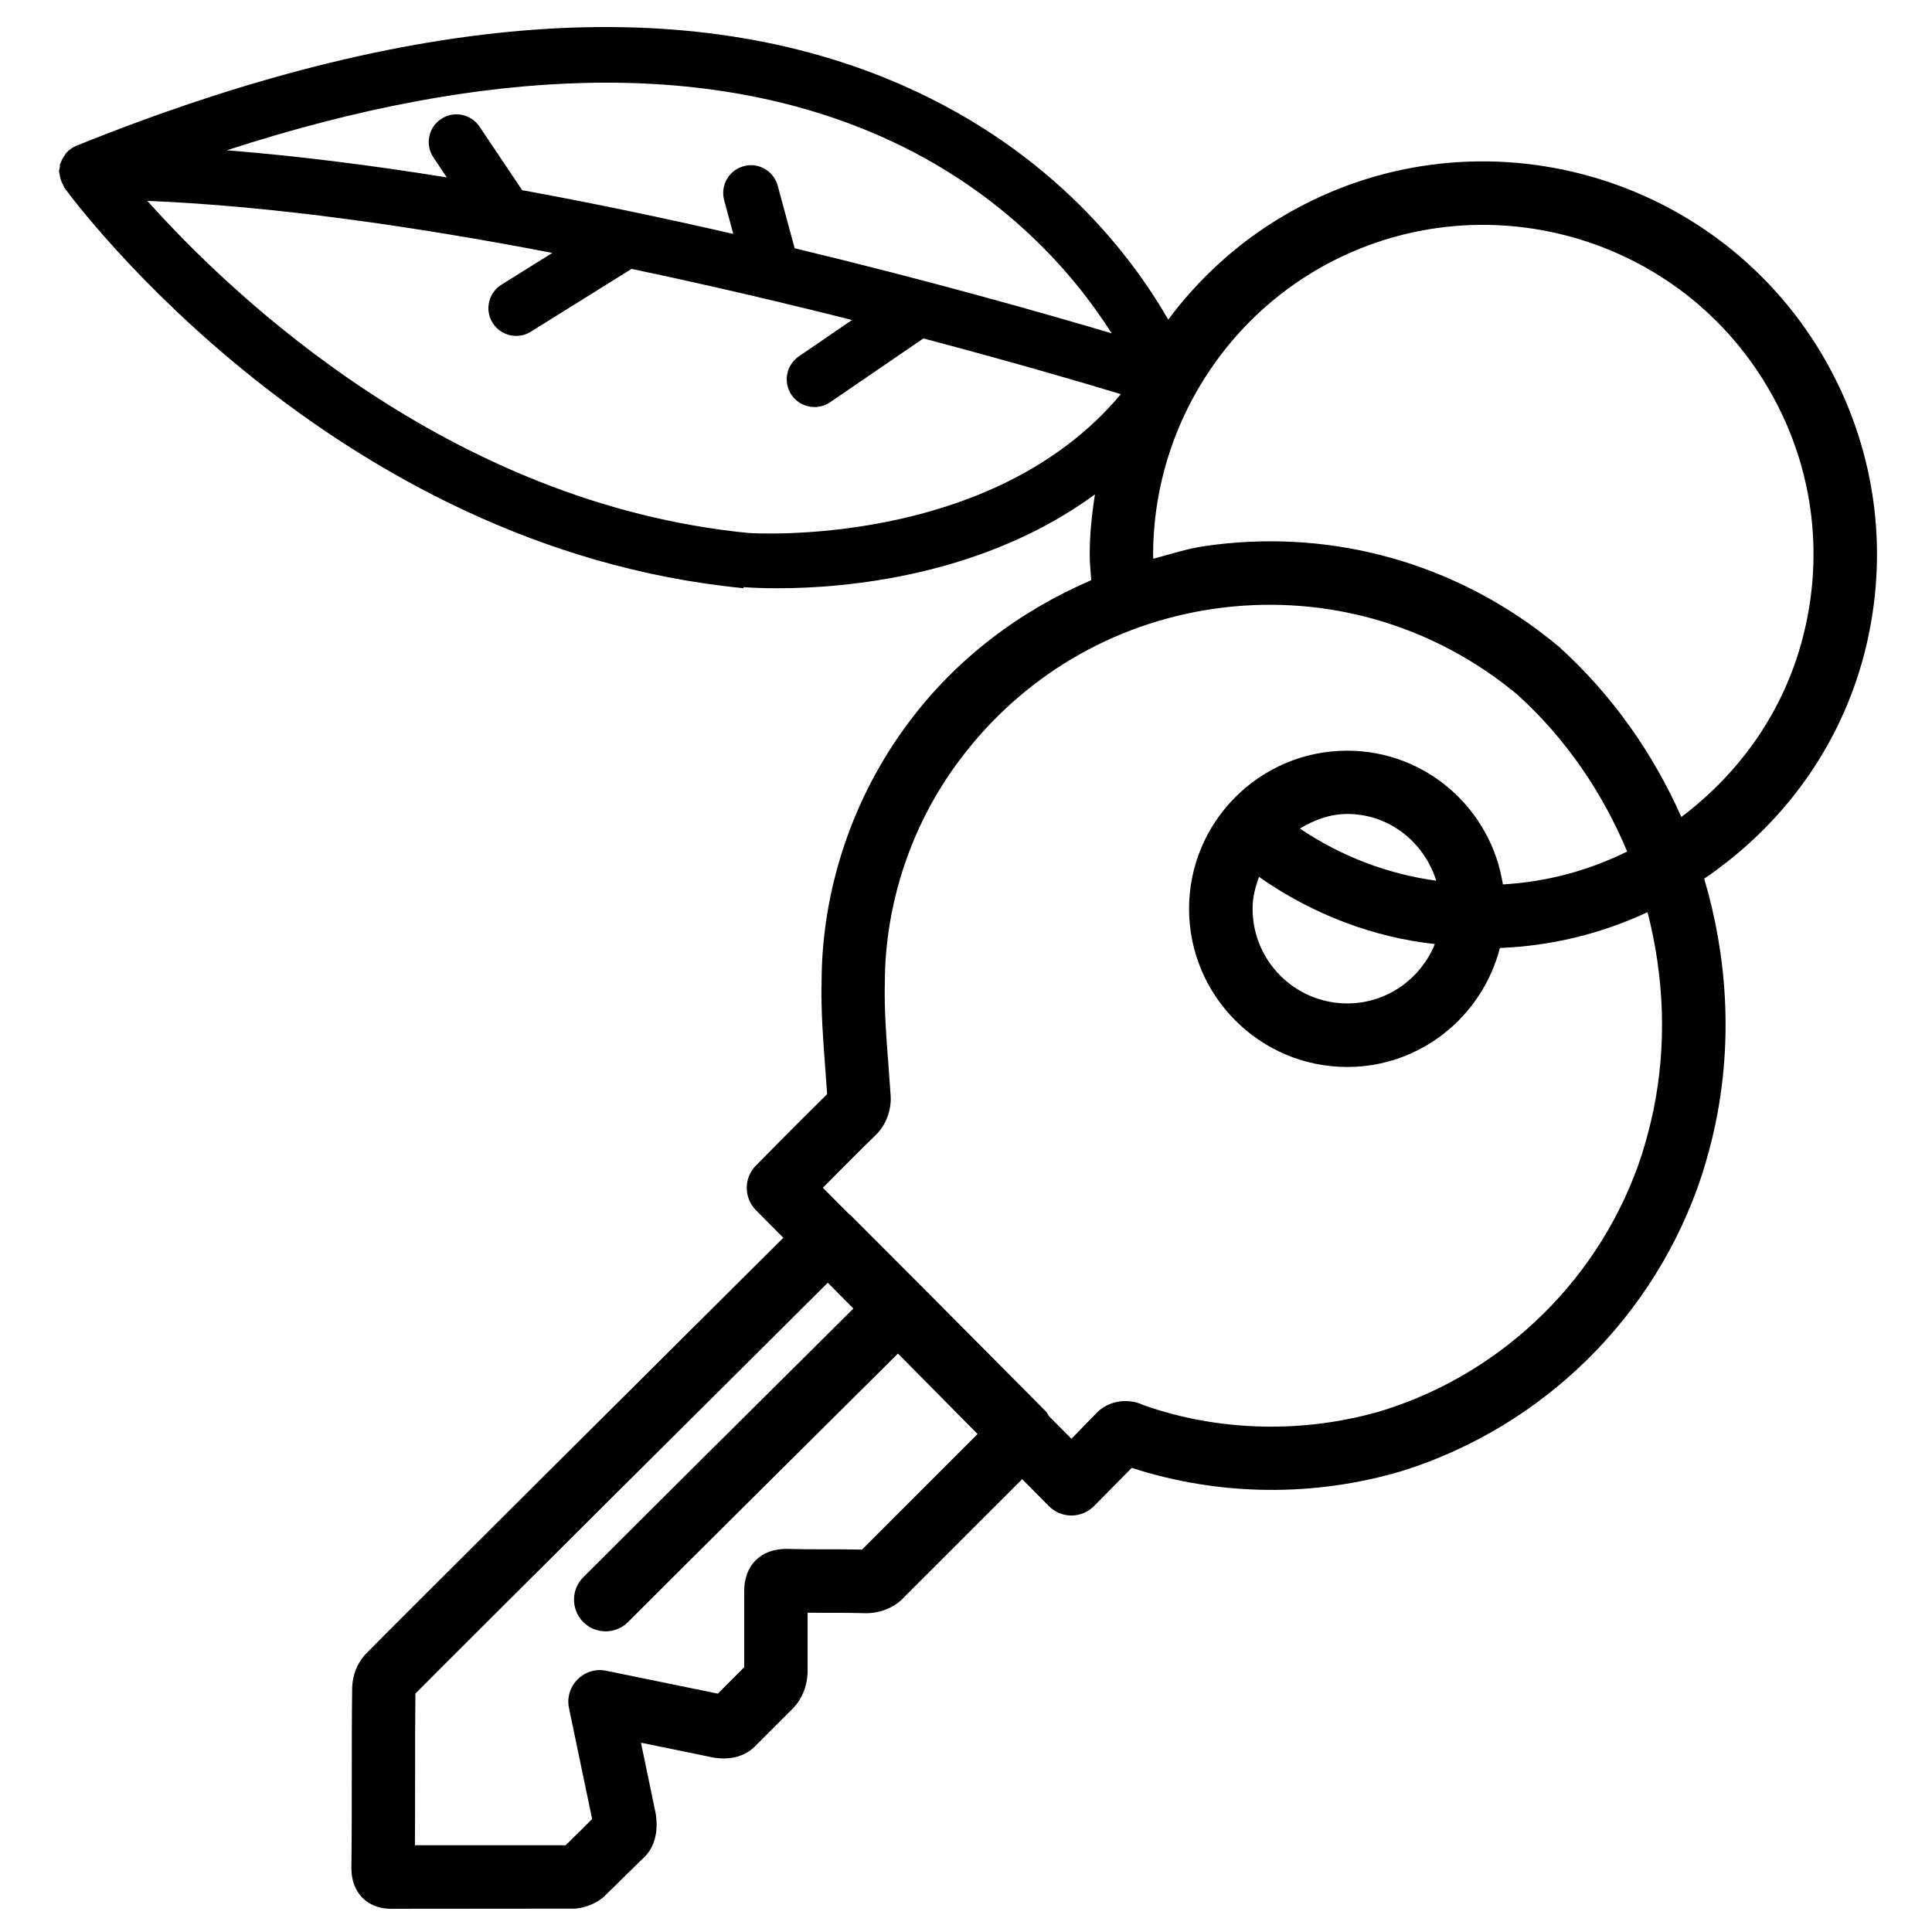
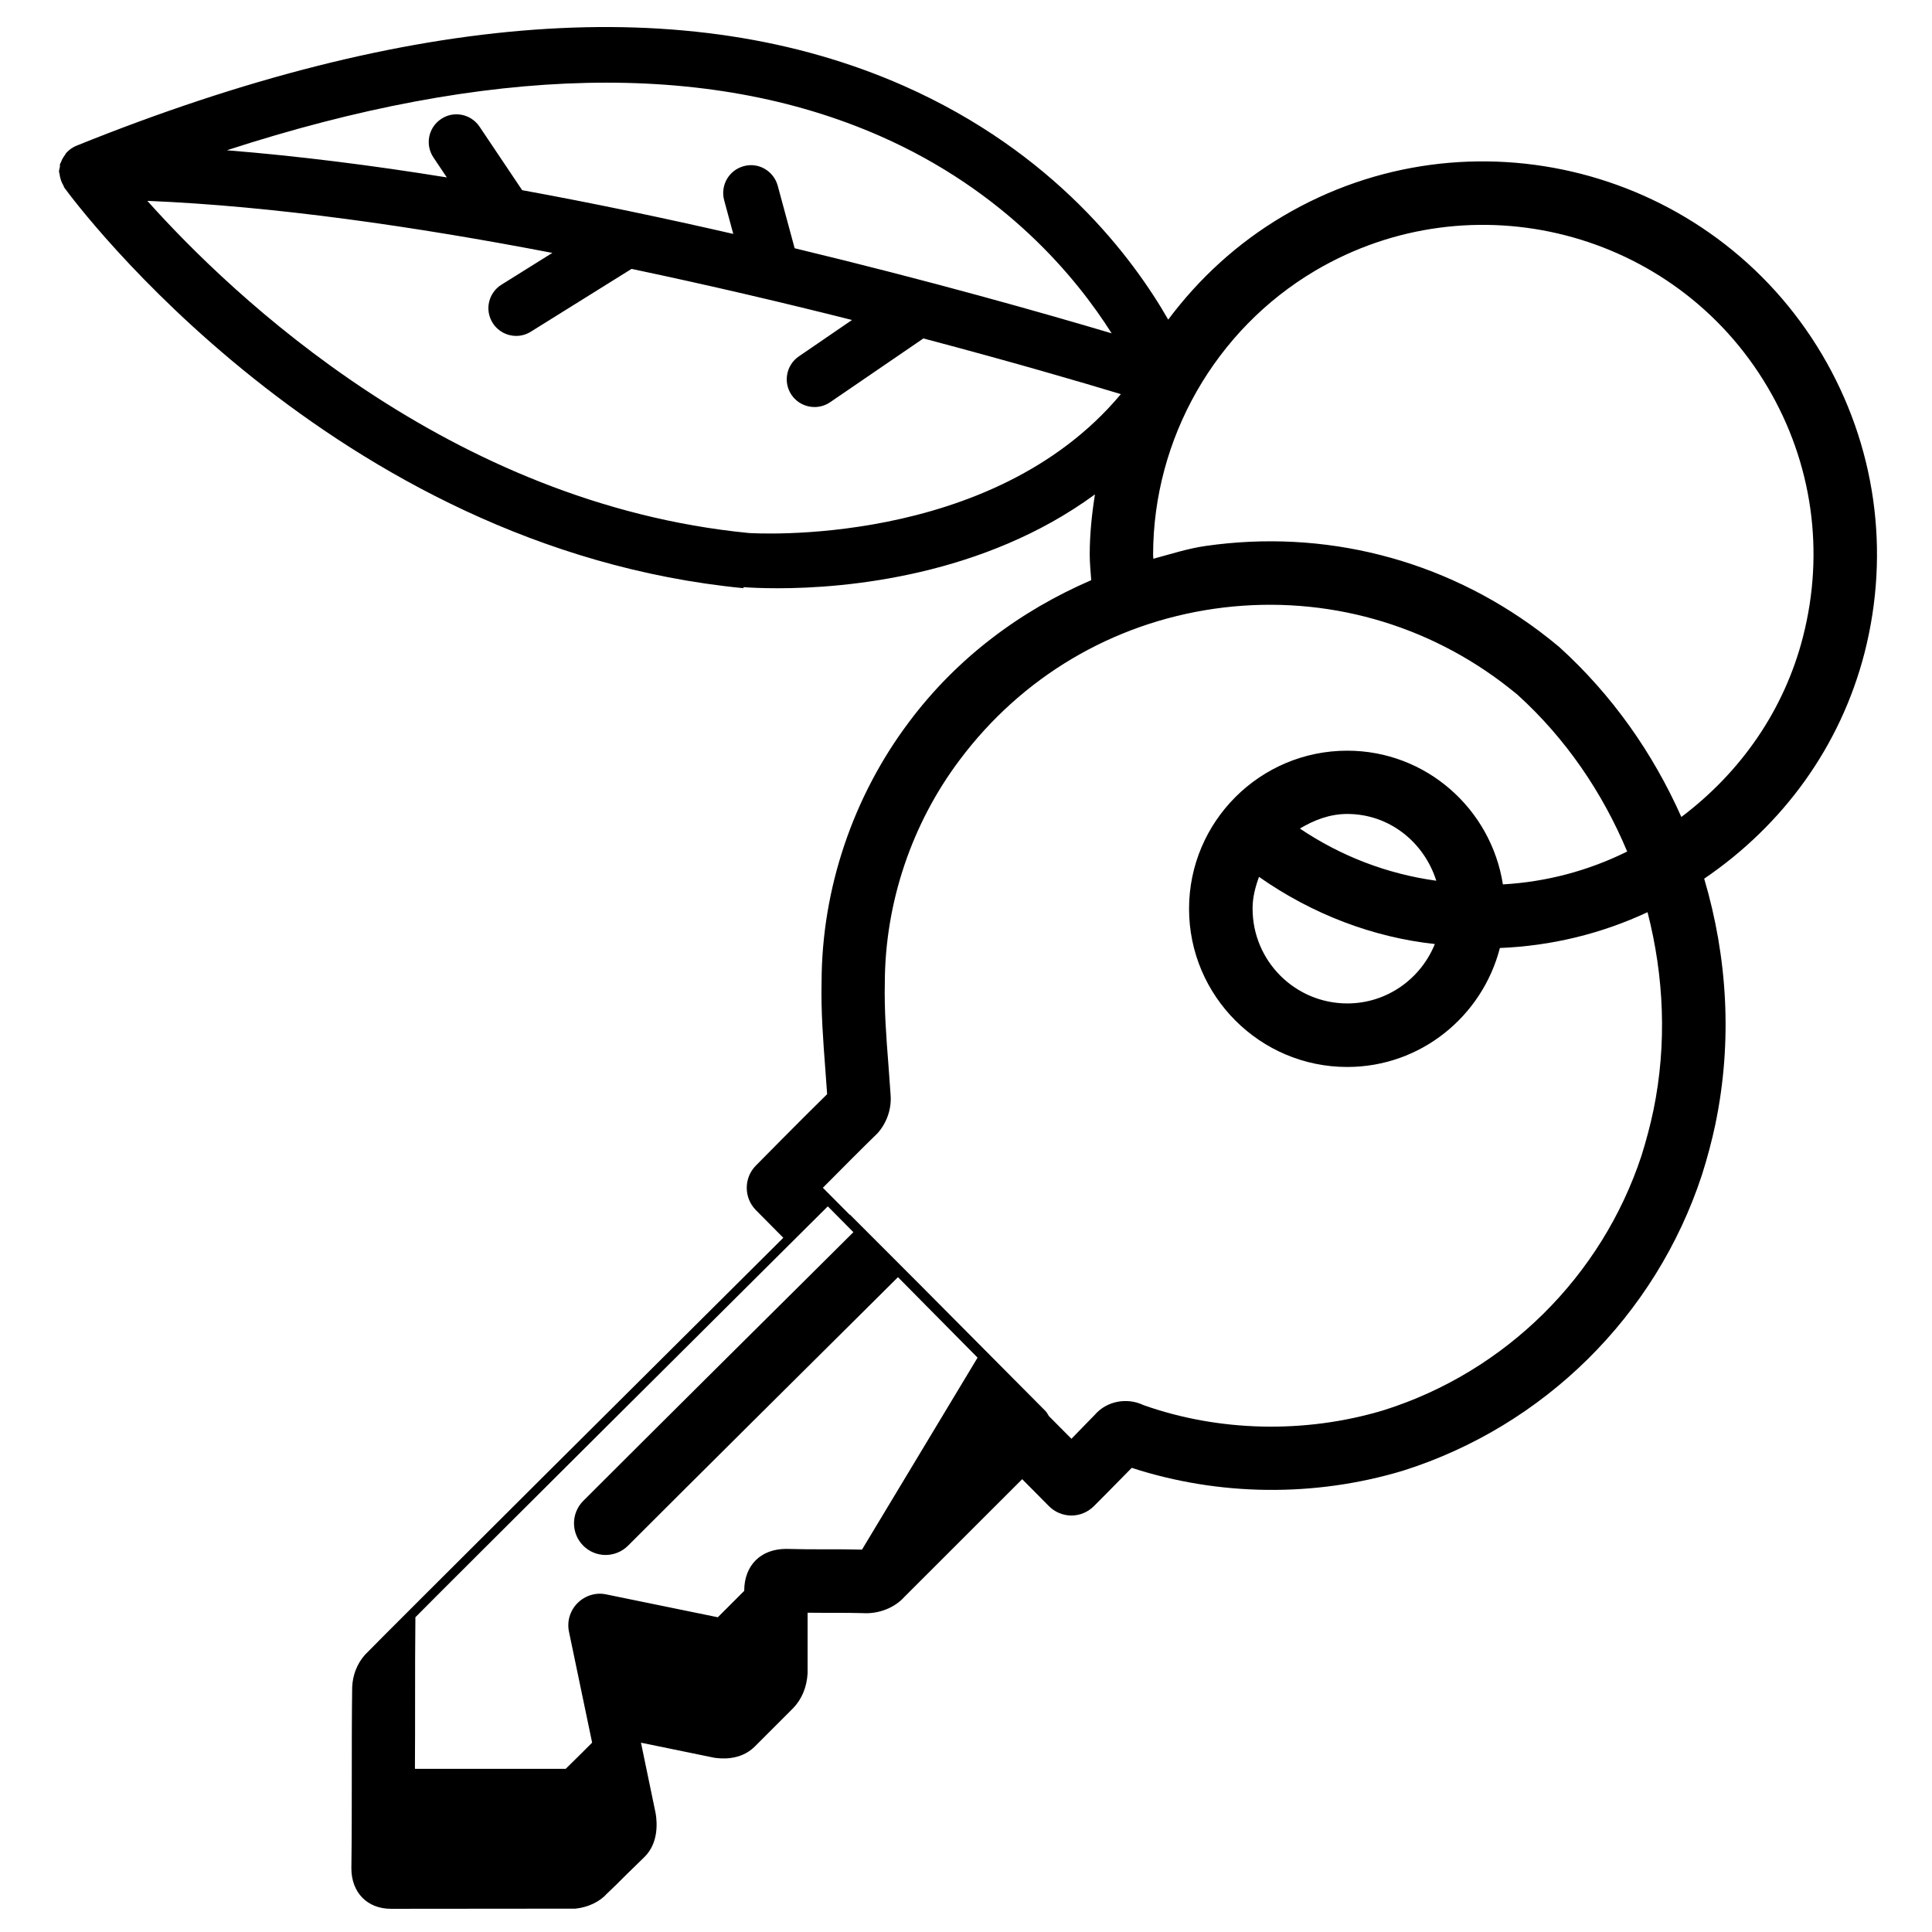
<svg xmlns="http://www.w3.org/2000/svg" fill="#000000" width="800px" height="800px" version="1.1" viewBox="144 144 512 512">
-   <path d="m626.88 237.98c-29.305-49.5-93.352-66-142.85-36.715-12.027 7.094-22.293 16.52-30.438 27.438-9.406-16.375-30.145-44.293-70.113-61.969-56.973-25.148-130.74-19.816-219.24 15.891-0.02 0-0.02 0.02-0.043 0.02-0.965 0.402-1.828 1.012-2.539 1.766-0.211 0.211-0.316 0.484-0.484 0.715-0.441 0.609-0.82 1.215-1.051 1.949-0.062 0.129-0.168 0.211-0.207 0.336-0.082 0.273 0 0.547-0.043 0.797-0.062 0.422-0.23 0.801-0.23 1.219 0 0.25 0.125 0.484 0.148 0.715 0.043 0.418 0.125 0.797 0.25 1.219 0.168 0.629 0.418 1.219 0.754 1.762 0.125 0.211 0.125 0.441 0.273 0.629 2.836 3.906 70.953 95.496 179.95 106.12l0.02-0.273c1.91 0.148 5.059 0.293 9.195 0.293 18.055 0 54.434-3.234 83.945-24.875-0.84 5.269-1.387 10.578-1.387 15.996 0 2.246 0.25 4.492 0.398 6.738-18.871 8.145-35.625 20.656-48.262 37.555-14.883 19.754-23.133 44.273-23.195 68.832-0.188 7.828 0.418 15.641 1.008 23.469l0.461 6.359c-6.738 6.59-18.895 18.934-18.895 18.934-3.211 3.254-3.211 8.523 0.02 11.797l7.262 7.328c-23.387 23.258-106.07 105.51-110.92 110.57-2.035 2.332-3.211 5.312-3.336 8.566-0.105 7.996-0.105 16.016-0.105 24.035 0 7.934 0 15.871-0.105 23.93 0 6.422 4.219 10.727 10.496 10.727l48.871-0.043c3.402-0.336 6.508-1.891 8.312-3.926 1.742-1.637 3.441-3.316 5.121-5.016l4.934-4.809c3.652-3.672 3.316-8.922 2.918-11.418l-3.906-18.809 19.332 3.969c1.555 0.25 6.969 0.922 10.832-2.961l10.16-10.16c2.258-2.352 3.602-5.438 3.832-9.215v-16.078c4.977 0.062 10.055-0.02 14.527 0.105 4.344 0.293 8.605-1.449 11.148-4.324l31.195-31.172 7.074 7.137c1.574 1.594 3.715 2.477 5.941 2.5h0.02c2.227 0 4.367-0.902 5.941-2.457 0 0 5.918-5.941 10.055-10.18 23.152 7.516 48.449 7.789 71.812 0.777 37.387-11.797 67.027-41.059 79.285-78.383 1.449-4.535 2.644-9.07 3.609-13.625v-0.02c4.512-21.812 3.168-44.062-3-64.887 20.949-14.254 36.105-35.059 42.488-59.828 6.906-27.004 2.918-55.07-11.234-79.043zm-249.68-57.938c33.125 14.547 51.977 37.406 61.402 52.293-17.781-5.289-47.969-13.875-84.012-22.547l-4.488-16.582c-1.07-3.906-5.125-6.277-9.027-5.164-3.926 1.07-6.215 5.102-5.164 9.027l2.414 8.922c-17.887-4.098-36.715-8.086-55.945-11.59l-11.312-16.855c-2.269-3.34-6.824-4.285-10.184-1.996-3.379 2.246-4.281 6.801-2.016 10.184l3.547 5.289c-19.691-3.191-39.316-5.668-58.297-7.199 69.152-22.484 127.32-23.871 173.08-3.781zm-34.762 105.21c-79.285-7.746-137.08-63.062-159.39-88.023 33.566 1.387 71.078 6.824 107.33 13.793l-13.477 8.418c-3.445 2.141-4.516 6.676-2.352 10.117 1.387 2.227 3.777 3.465 6.234 3.465 1.324 0 2.664-0.355 3.883-1.113l26.703-16.648c20.656 4.344 40.535 9.027 58.422 13.539l-14.105 9.656c-3.336 2.289-4.199 6.863-1.91 10.223 1.426 2.078 3.738 3.191 6.086 3.191 1.426 0 2.875-0.418 4.137-1.281l24.707-16.898c23.363 6.172 41.73 11.547 52.332 14.758-34.324 41.105-98.035 36.824-98.602 36.805zm30 269.41c-6.613-0.168-12.973 0.02-20.09-0.188-6.758 0-11.125 4.367-11.125 11.125v20.238l-6.992 6.992-29.535-6.051c-2.769-0.609-5.648 0.293-7.641 2.289-1.996 1.996-2.856 4.848-2.266 7.621l6.129 29.367c-0.965 0.945-1.93 1.91-2.875 2.875l-4.137 4.074h-39.949c0.043-5.941 0.043-11.883 0.043-17.844 0-7.496 0-15.008 0.082-22.336 10.707-10.832 87.117-86.824 109.29-108.89l6.781 6.844-7.094 7.055c-17.023 16.898-46.414 46.078-64.488 64.152-3.273 3.273-3.273 8.605 0 11.883 1.637 1.633 3.777 2.453 5.918 2.453s4.305-0.82 5.941-2.457c18.055-18.055 47.441-47.23 64.445-64.109l7.094-7.055 21.098 21.328zm209.73-116.38c-0.84 3.988-1.91 7.996-3.129 11.902-10.559 32.117-36.129 57.352-68.266 67.512-20.973 6.34-43.875 5.711-63.73-1.324-4.473-2.141-9.824-1.008-12.867 2.519-1.363 1.426-3.863 3.988-6.234 6.402l-5.984-6.023c-0.293-0.441-0.484-0.922-0.883-1.324l-32.957-33.168-0.02-0.02-18.684-18.703c-0.105-0.105-0.25-0.148-0.355-0.25l-6.992-7.035c4.535-4.578 10.664-10.727 14.484-14.441 2.5-2.793 3.758-6.551 3.465-10.16l-0.566-7.852c-0.566-7.262-1.133-14.504-0.965-21.957 0.082-21.117 7.117-42.066 19.836-58.965 16.414-21.938 40.367-36.168 67.488-40.074 27.059-3.863 54.137 3 76.074 19.418 1.555 1.176 3.066 2.371 4.281 3.379 12.848 11.652 22.523 25.945 29.055 41.543-10.285 5.102-21.453 8.062-32.938 8.711-3.129-20.027-20.363-35.434-41.25-35.434-23.113 0-41.922 18.789-41.922 41.898 0 23.113 18.809 41.922 41.922 41.922 19.5 0 35.793-13.457 40.453-31.531 13.602-0.547 26.871-3.758 39.129-9.488 4.367 16.961 5.188 34.91 1.555 52.543zm-104.52-61.906c14.129 9.93 30.293 16.039 46.602 17.801-3.715 9.195-12.68 15.742-23.195 15.742-13.855 0-25.105-11.25-25.105-25.105-0.023-3 0.734-5.773 1.699-8.438zm10.832-12.805c3.758-2.227 7.871-3.863 12.555-3.863 11.211 0 20.383 7.535 23.594 17.695-12.973-1.785-25.297-6.508-36.148-13.832zm133.32-50.758c-4.977 19.375-16.438 35.793-32.223 47.695-7.496-16.855-18.305-32.328-32.41-45.09-1.723-1.426-3.465-2.832-5.246-4.156-25.527-19.102-56.973-27.121-88.504-22.566-4.746 0.691-9.215 2.164-13.77 3.379 0-0.355-0.062-0.715-0.062-1.051 0.02-30.797 16.48-59.637 42.973-75.297 41.586-24.52 95.305-10.707 119.84 30.816 11.895 20.086 15.234 43.637 9.398 66.27z" />
+   <path d="m626.88 237.98c-29.305-49.5-93.352-66-142.85-36.715-12.027 7.094-22.293 16.52-30.438 27.438-9.406-16.375-30.145-44.293-70.113-61.969-56.973-25.148-130.74-19.816-219.24 15.891-0.02 0-0.02 0.02-0.043 0.02-0.965 0.402-1.828 1.012-2.539 1.766-0.211 0.211-0.316 0.484-0.484 0.715-0.441 0.609-0.82 1.215-1.051 1.949-0.062 0.129-0.168 0.211-0.207 0.336-0.082 0.273 0 0.547-0.043 0.797-0.062 0.422-0.23 0.801-0.23 1.219 0 0.25 0.125 0.484 0.148 0.715 0.043 0.418 0.125 0.797 0.25 1.219 0.168 0.629 0.418 1.219 0.754 1.762 0.125 0.211 0.125 0.441 0.273 0.629 2.836 3.906 70.953 95.496 179.95 106.12l0.02-0.273c1.91 0.148 5.059 0.293 9.195 0.293 18.055 0 54.434-3.234 83.945-24.875-0.84 5.269-1.387 10.578-1.387 15.996 0 2.246 0.25 4.492 0.398 6.738-18.871 8.145-35.625 20.656-48.262 37.555-14.883 19.754-23.133 44.273-23.195 68.832-0.188 7.828 0.418 15.641 1.008 23.469l0.461 6.359c-6.738 6.59-18.895 18.934-18.895 18.934-3.211 3.254-3.211 8.523 0.02 11.797l7.262 7.328c-23.387 23.258-106.07 105.51-110.92 110.57-2.035 2.332-3.211 5.312-3.336 8.566-0.105 7.996-0.105 16.016-0.105 24.035 0 7.934 0 15.871-0.105 23.93 0 6.422 4.219 10.727 10.496 10.727l48.871-0.043c3.402-0.336 6.508-1.891 8.312-3.926 1.742-1.637 3.441-3.316 5.121-5.016l4.934-4.809c3.652-3.672 3.316-8.922 2.918-11.418l-3.906-18.809 19.332 3.969c1.555 0.25 6.969 0.922 10.832-2.961l10.16-10.16c2.258-2.352 3.602-5.438 3.832-9.215v-16.078c4.977 0.062 10.055-0.02 14.527 0.105 4.344 0.293 8.605-1.449 11.148-4.324l31.195-31.172 7.074 7.137c1.574 1.594 3.715 2.477 5.941 2.5h0.02c2.227 0 4.367-0.902 5.941-2.457 0 0 5.918-5.941 10.055-10.18 23.152 7.516 48.449 7.789 71.812 0.777 37.387-11.797 67.027-41.059 79.285-78.383 1.449-4.535 2.644-9.07 3.609-13.625v-0.02c4.512-21.812 3.168-44.062-3-64.887 20.949-14.254 36.105-35.059 42.488-59.828 6.906-27.004 2.918-55.07-11.234-79.043zm-249.68-57.938c33.125 14.547 51.977 37.406 61.402 52.293-17.781-5.289-47.969-13.875-84.012-22.547l-4.488-16.582c-1.07-3.906-5.125-6.277-9.027-5.164-3.926 1.07-6.215 5.102-5.164 9.027l2.414 8.922c-17.887-4.098-36.715-8.086-55.945-11.59l-11.312-16.855c-2.269-3.34-6.824-4.285-10.184-1.996-3.379 2.246-4.281 6.801-2.016 10.184l3.547 5.289c-19.691-3.191-39.316-5.668-58.297-7.199 69.152-22.484 127.32-23.871 173.08-3.781zm-34.762 105.21c-79.285-7.746-137.08-63.062-159.39-88.023 33.566 1.387 71.078 6.824 107.33 13.793l-13.477 8.418c-3.445 2.141-4.516 6.676-2.352 10.117 1.387 2.227 3.777 3.465 6.234 3.465 1.324 0 2.664-0.355 3.883-1.113l26.703-16.648c20.656 4.344 40.535 9.027 58.422 13.539l-14.105 9.656c-3.336 2.289-4.199 6.863-1.91 10.223 1.426 2.078 3.738 3.191 6.086 3.191 1.426 0 2.875-0.418 4.137-1.281l24.707-16.898c23.363 6.172 41.73 11.547 52.332 14.758-34.324 41.105-98.035 36.824-98.602 36.805zm30 269.41c-6.613-0.168-12.973 0.02-20.09-0.188-6.758 0-11.125 4.367-11.125 11.125l-6.992 6.992-29.535-6.051c-2.769-0.609-5.648 0.293-7.641 2.289-1.996 1.996-2.856 4.848-2.266 7.621l6.129 29.367c-0.965 0.945-1.93 1.91-2.875 2.875l-4.137 4.074h-39.949c0.043-5.941 0.043-11.883 0.043-17.844 0-7.496 0-15.008 0.082-22.336 10.707-10.832 87.117-86.824 109.29-108.89l6.781 6.844-7.094 7.055c-17.023 16.898-46.414 46.078-64.488 64.152-3.273 3.273-3.273 8.605 0 11.883 1.637 1.633 3.777 2.453 5.918 2.453s4.305-0.82 5.941-2.457c18.055-18.055 47.441-47.23 64.445-64.109l7.094-7.055 21.098 21.328zm209.73-116.38c-0.84 3.988-1.91 7.996-3.129 11.902-10.559 32.117-36.129 57.352-68.266 67.512-20.973 6.34-43.875 5.711-63.73-1.324-4.473-2.141-9.824-1.008-12.867 2.519-1.363 1.426-3.863 3.988-6.234 6.402l-5.984-6.023c-0.293-0.441-0.484-0.922-0.883-1.324l-32.957-33.168-0.02-0.02-18.684-18.703c-0.105-0.105-0.25-0.148-0.355-0.25l-6.992-7.035c4.535-4.578 10.664-10.727 14.484-14.441 2.5-2.793 3.758-6.551 3.465-10.16l-0.566-7.852c-0.566-7.262-1.133-14.504-0.965-21.957 0.082-21.117 7.117-42.066 19.836-58.965 16.414-21.938 40.367-36.168 67.488-40.074 27.059-3.863 54.137 3 76.074 19.418 1.555 1.176 3.066 2.371 4.281 3.379 12.848 11.652 22.523 25.945 29.055 41.543-10.285 5.102-21.453 8.062-32.938 8.711-3.129-20.027-20.363-35.434-41.25-35.434-23.113 0-41.922 18.789-41.922 41.898 0 23.113 18.809 41.922 41.922 41.922 19.5 0 35.793-13.457 40.453-31.531 13.602-0.547 26.871-3.758 39.129-9.488 4.367 16.961 5.188 34.91 1.555 52.543zm-104.52-61.906c14.129 9.93 30.293 16.039 46.602 17.801-3.715 9.195-12.68 15.742-23.195 15.742-13.855 0-25.105-11.25-25.105-25.105-0.023-3 0.734-5.773 1.699-8.438zm10.832-12.805c3.758-2.227 7.871-3.863 12.555-3.863 11.211 0 20.383 7.535 23.594 17.695-12.973-1.785-25.297-6.508-36.148-13.832zm133.32-50.758c-4.977 19.375-16.438 35.793-32.223 47.695-7.496-16.855-18.305-32.328-32.41-45.09-1.723-1.426-3.465-2.832-5.246-4.156-25.527-19.102-56.973-27.121-88.504-22.566-4.746 0.691-9.215 2.164-13.77 3.379 0-0.355-0.062-0.715-0.062-1.051 0.02-30.797 16.48-59.637 42.973-75.297 41.586-24.52 95.305-10.707 119.84 30.816 11.895 20.086 15.234 43.637 9.398 66.27z" />
</svg>